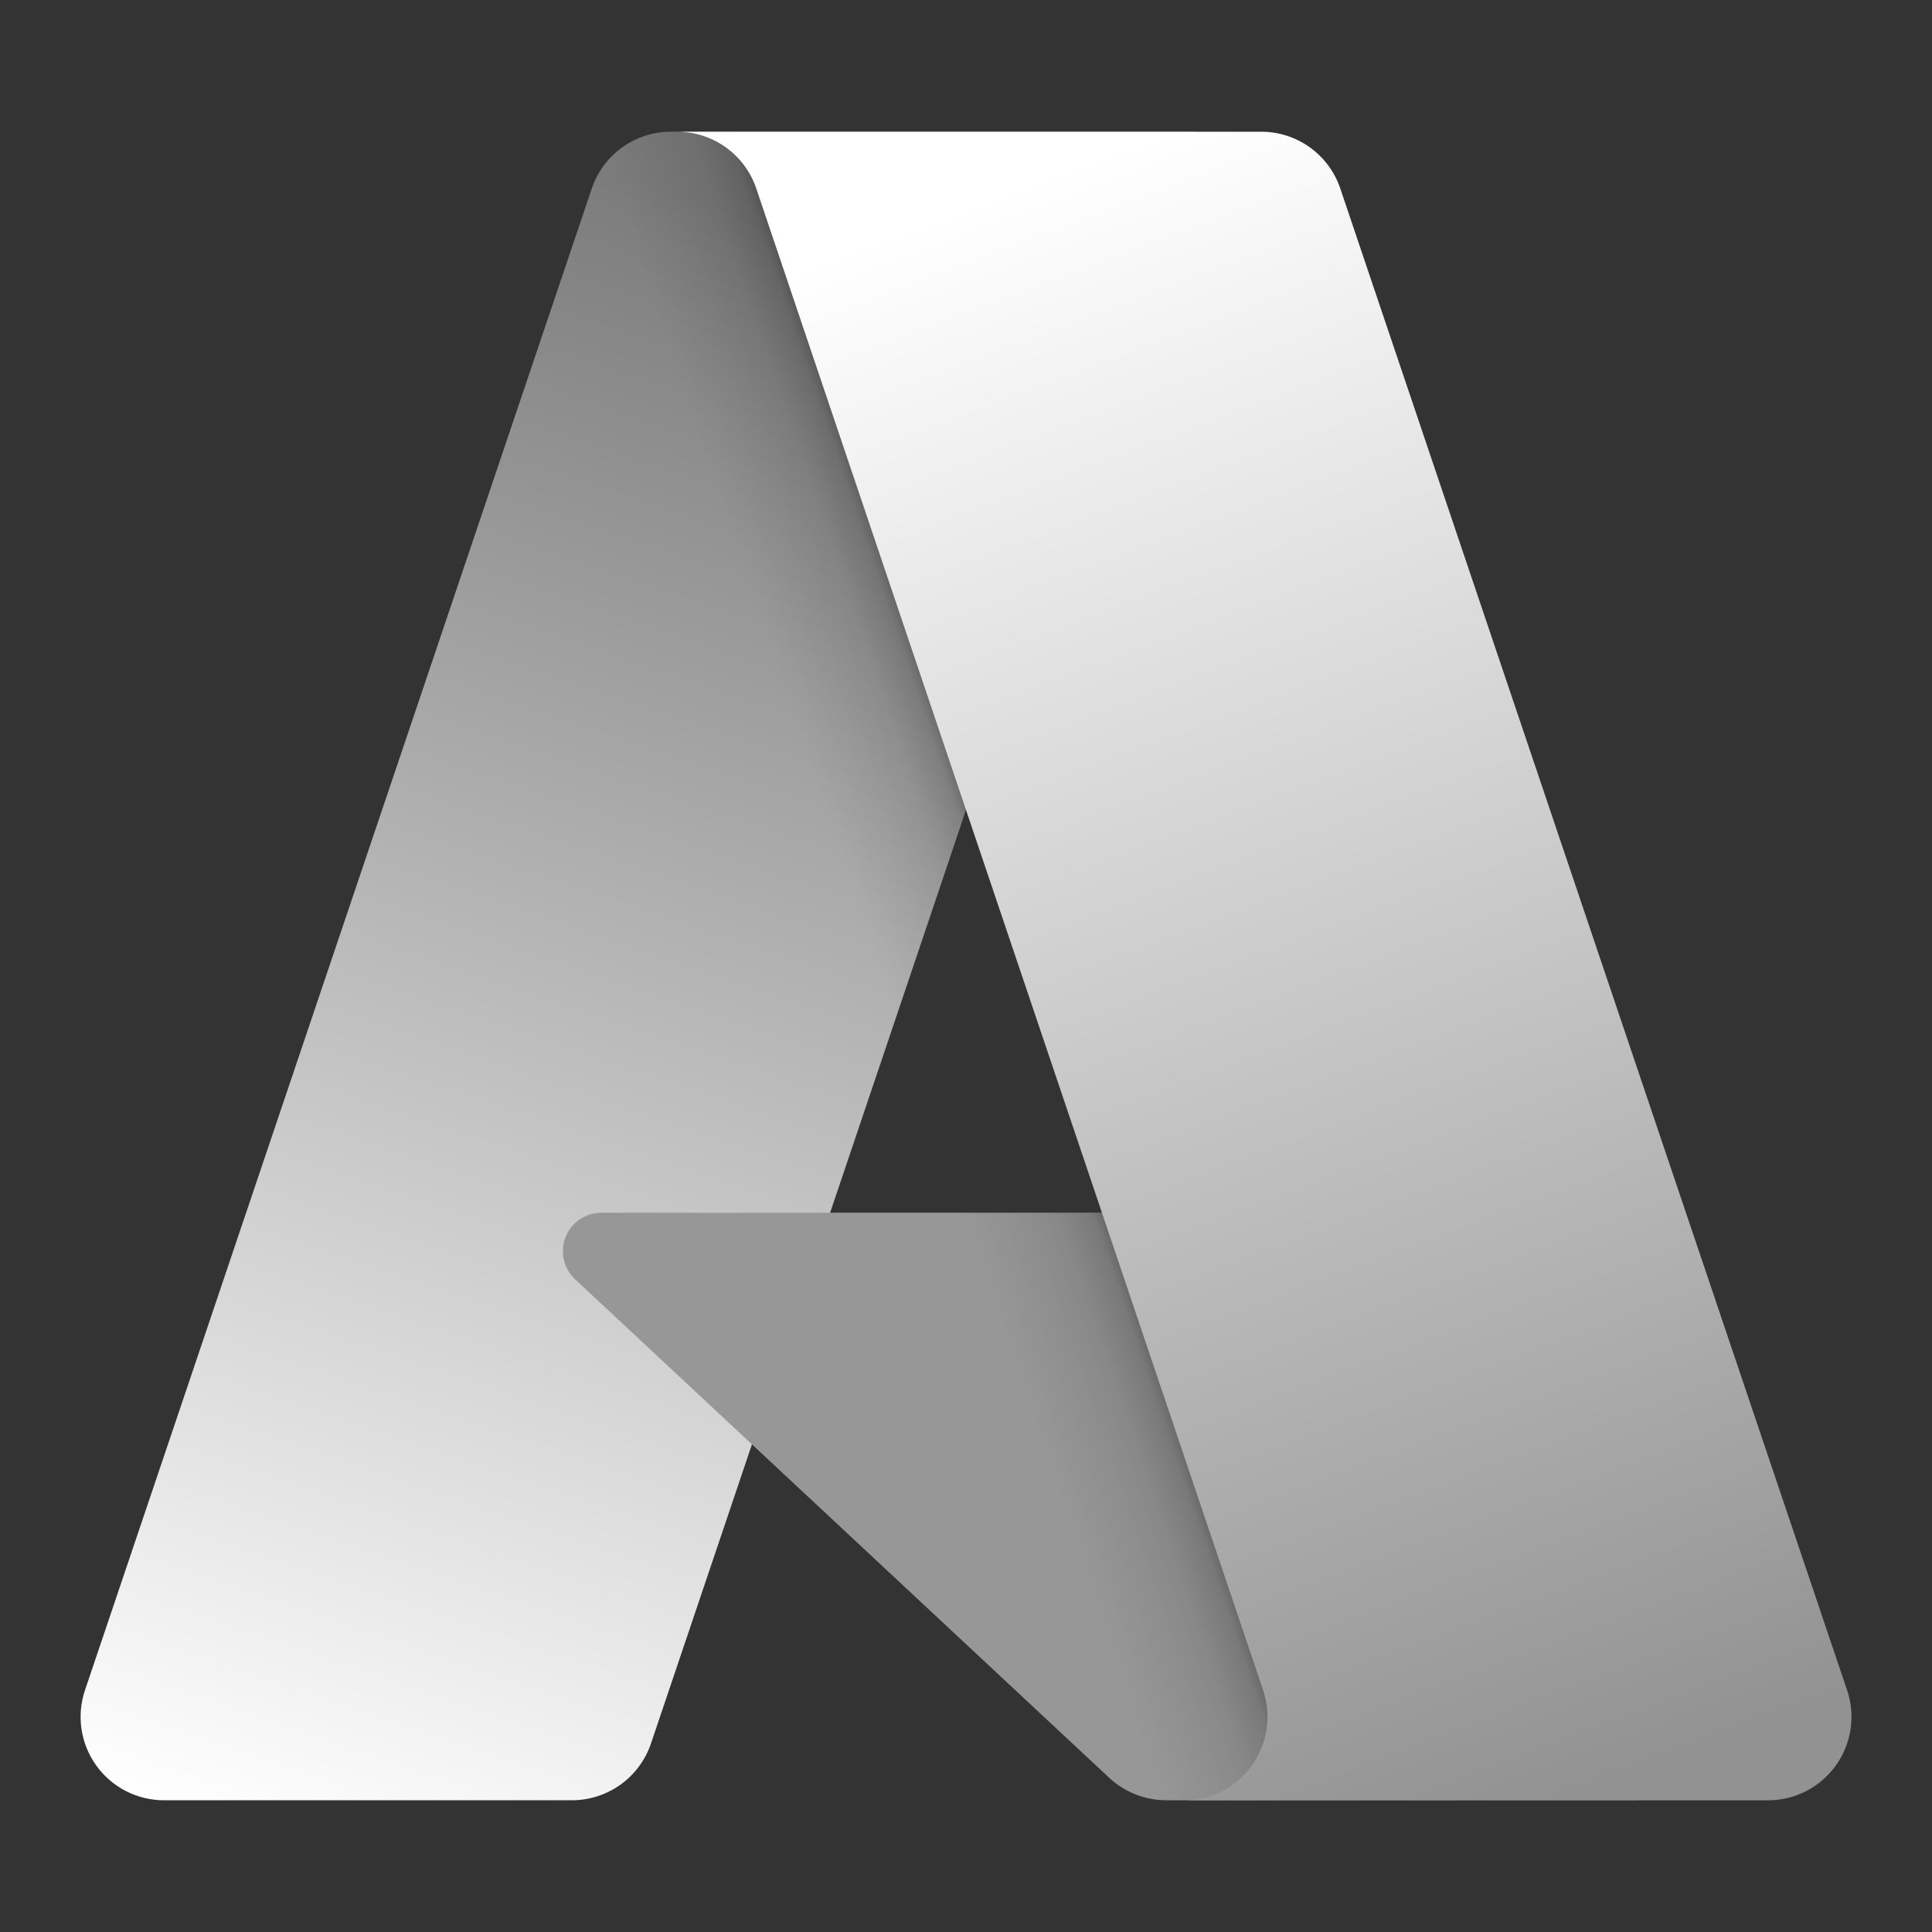
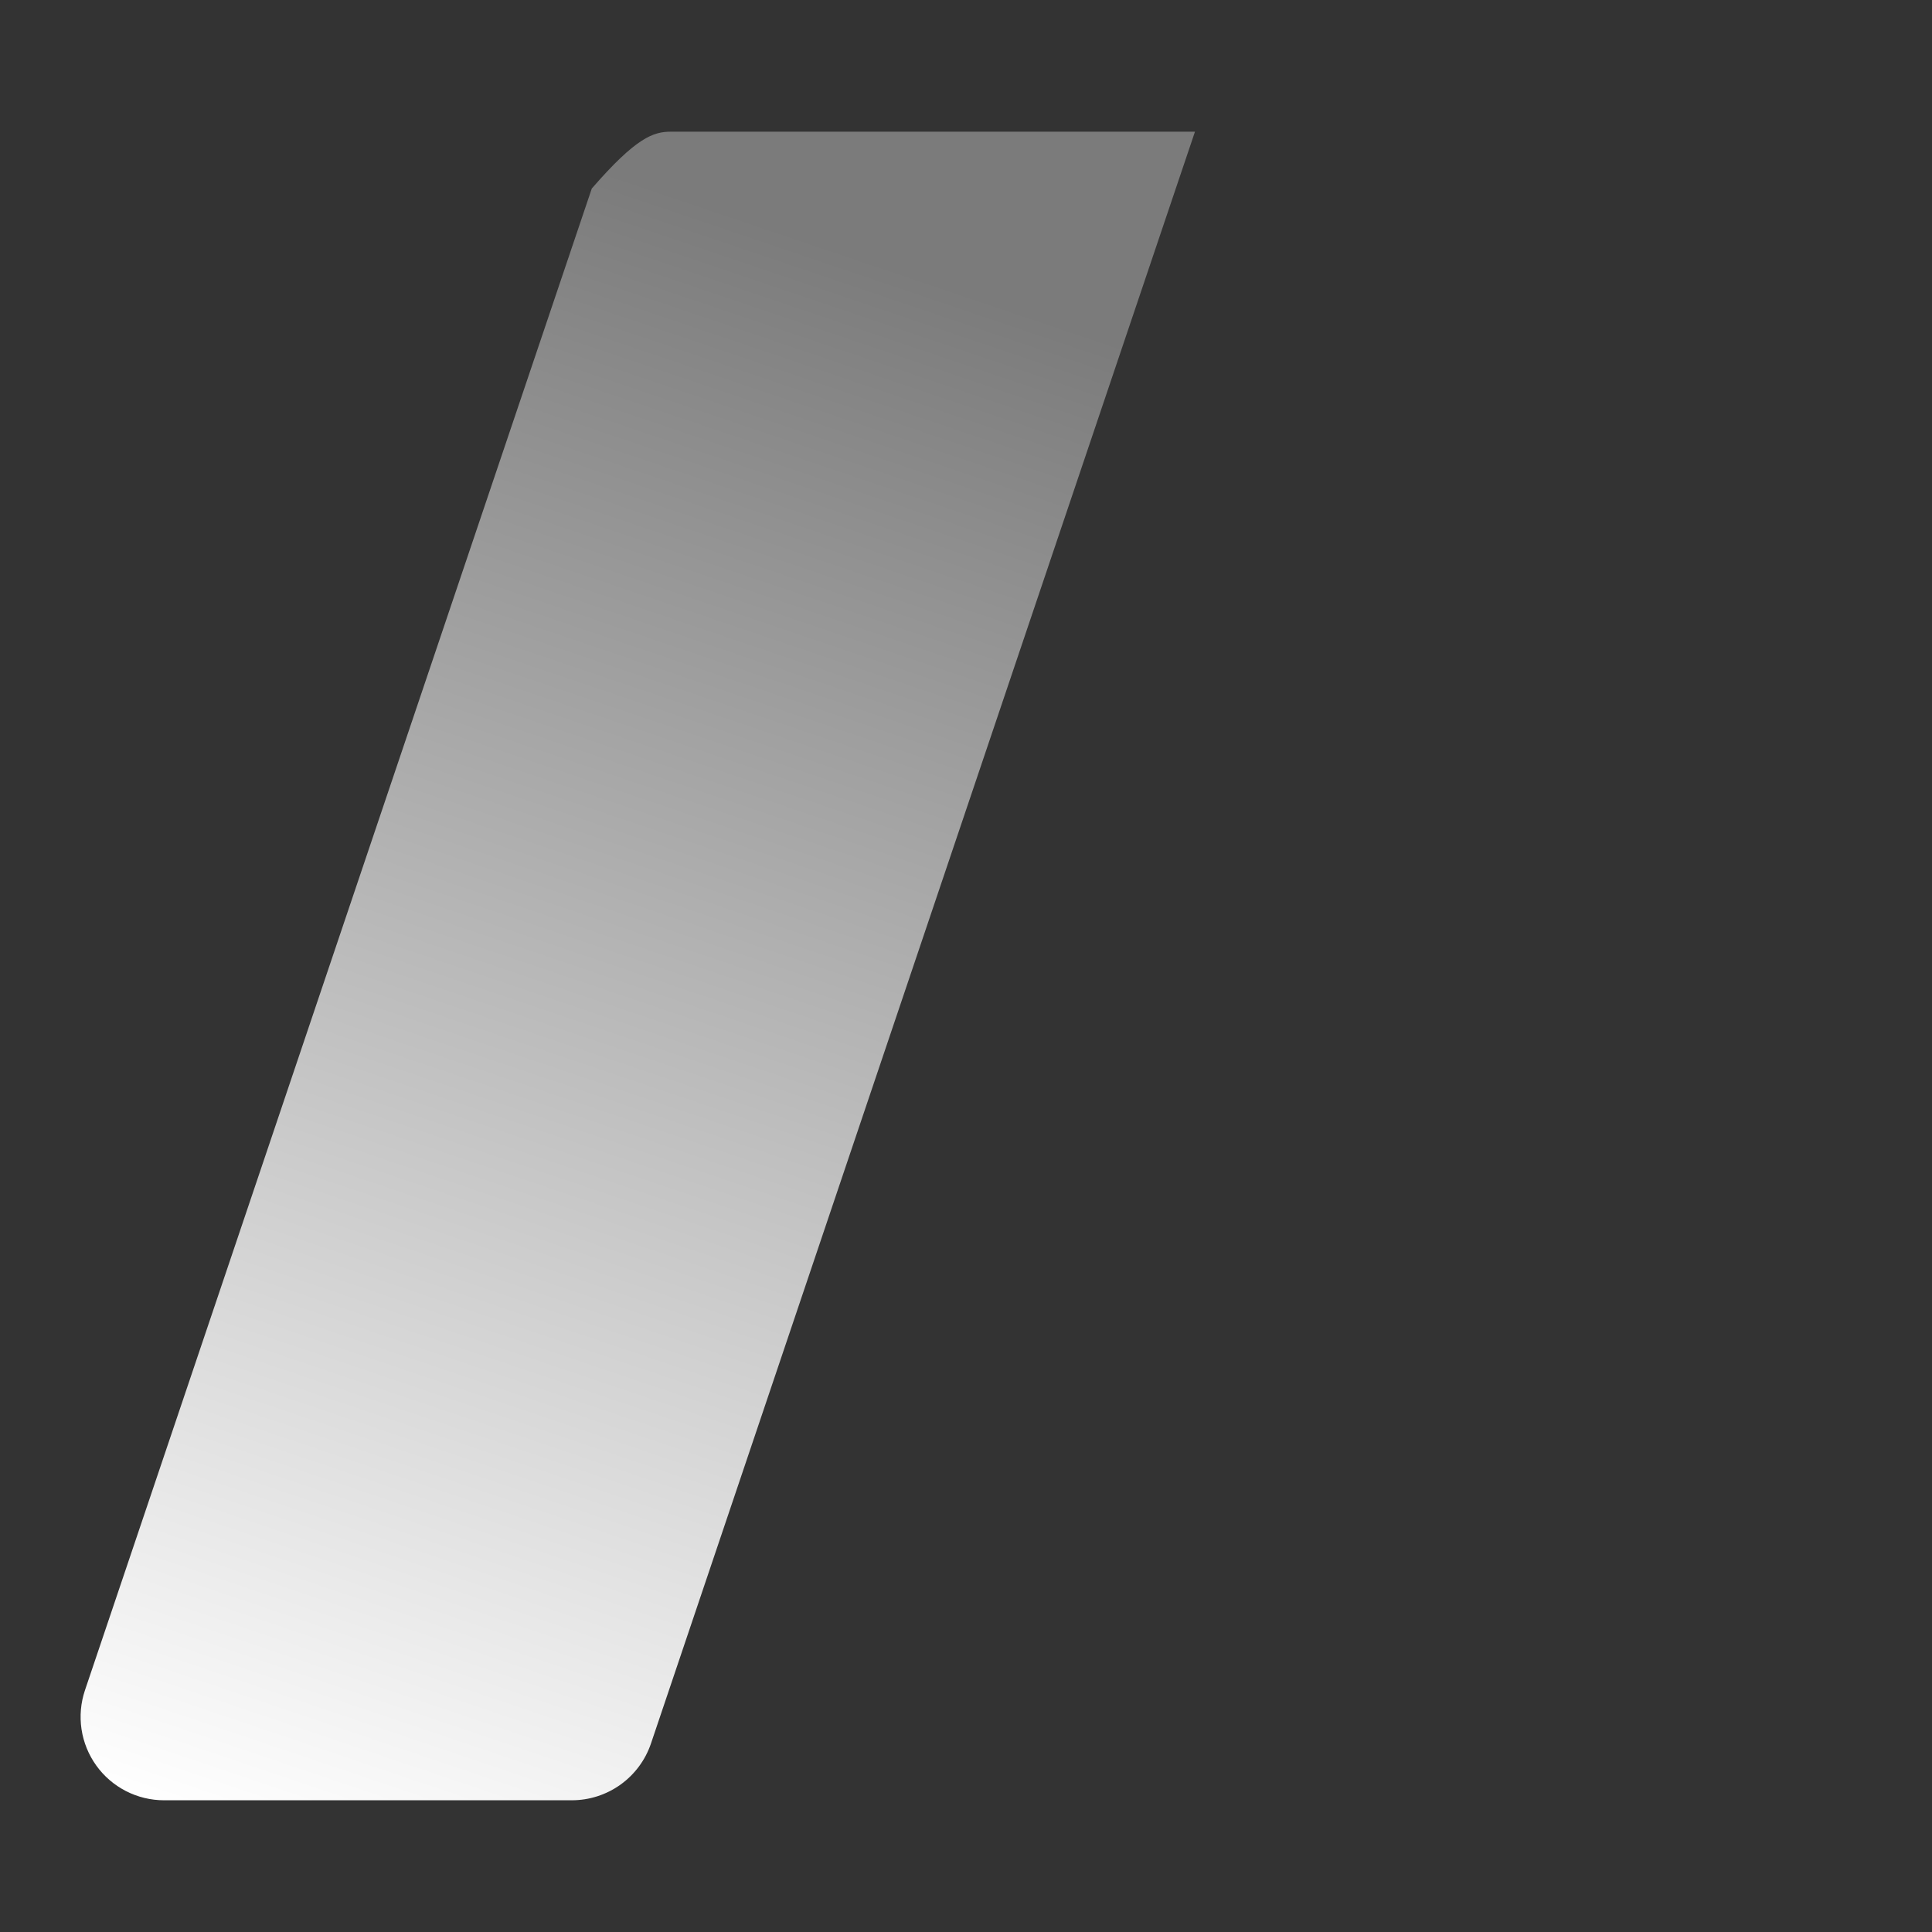
<svg xmlns="http://www.w3.org/2000/svg" width="150" height="150" viewBox="0 0 150 150" fill="none">
  <rect x="0" y="0" width="150" height="150" fill="#333333" stroke="none" />
-   <path d="M52.093 10.224H92.777L50.543 135.36C50.109 136.646 49.282 137.763 48.18 138.555C47.078 139.346 45.755 139.772 44.398 139.773H12.735C11.707 139.773 10.693 139.528 9.778 139.059C8.863 138.589 8.073 137.909 7.474 137.074C6.874 136.239 6.482 135.273 6.329 134.256C6.177 133.239 6.269 132.2 6.598 131.226L45.946 14.637C46.38 13.35 47.206 12.232 48.309 11.441C49.412 10.649 50.735 10.224 52.093 10.224Z" fill="url(#paint0_linear_3105_16458)" />
-   <path d="M111.208 94.156H46.692C46.093 94.156 45.507 94.336 45.01 94.673C44.514 95.01 44.131 95.489 43.911 96.047C43.691 96.605 43.644 97.216 43.777 97.801C43.909 98.386 44.215 98.918 44.653 99.327L86.11 138.02C87.317 139.146 88.906 139.772 90.556 139.772H127.088L111.208 94.156Z" fill="#979797" />
-   <path d="M52.093 10.227C50.72 10.221 49.382 10.655 48.273 11.464C47.165 12.274 46.344 13.416 45.931 14.725L6.646 131.122C6.295 132.1 6.185 133.148 6.325 134.177C6.464 135.207 6.85 136.187 7.449 137.036C8.048 137.885 8.843 138.577 9.766 139.054C10.689 139.53 11.713 139.778 12.752 139.775H45.231C46.441 139.559 47.572 139.026 48.508 138.229C49.444 137.433 50.152 136.403 50.56 135.244L58.394 112.155L86.378 138.256C87.551 139.226 89.022 139.763 90.544 139.775H126.939L110.977 94.159L64.444 94.17L92.924 10.227H52.093Z" fill="url(#paint1_linear_3105_16458)" />
-   <path d="M104.058 14.633C103.625 13.348 102.799 12.232 101.698 11.442C100.597 10.652 99.276 10.226 97.92 10.227H52.578C53.934 10.227 55.255 10.652 56.356 11.442C57.457 12.233 58.282 13.349 58.716 14.633L98.066 131.227C98.395 132.201 98.487 133.24 98.335 134.257C98.182 135.274 97.79 136.241 97.19 137.076C96.591 137.912 95.8 138.592 94.885 139.062C93.97 139.532 92.957 139.777 91.928 139.777H137.272C138.3 139.776 139.314 139.531 140.229 139.061C141.144 138.592 141.933 137.911 142.533 137.075C143.133 136.24 143.525 135.274 143.677 134.257C143.829 133.24 143.737 132.201 143.408 131.227L104.058 14.633Z" fill="url(#paint2_linear_3105_16458)" />
+   <path d="M52.093 10.224H92.777L50.543 135.36C50.109 136.646 49.282 137.763 48.18 138.555C47.078 139.346 45.755 139.772 44.398 139.773H12.735C11.707 139.773 10.693 139.528 9.778 139.059C8.863 138.589 8.073 137.909 7.474 137.074C6.874 136.239 6.482 135.273 6.329 134.256C6.177 133.239 6.269 132.2 6.598 131.226L45.946 14.637C49.412 10.649 50.735 10.224 52.093 10.224Z" fill="url(#paint0_linear_3105_16458)" />
  <defs>
    <linearGradient id="paint0_linear_3105_16458" x1="66.921" y1="19.824" x2="24.669" y2="144.646" gradientUnits="userSpaceOnUse">
      <stop stop-color="#7B7B7B" />
      <stop offset="1" stop-color="white" />
    </linearGradient>
    <linearGradient id="paint1_linear_3105_16458" x1="80.119" y1="77.997" x2="70.346" y2="81.302" gradientUnits="userSpaceOnUse">
      <stop stop-opacity="0.3" />
      <stop offset="0.071" stop-opacity="0.2" />
      <stop offset="0.321" stop-opacity="0.1" />
      <stop offset="0.623" stop-opacity="0.05" />
      <stop offset="1" stop-opacity="0" />
    </linearGradient>
    <linearGradient id="paint2_linear_3105_16458" x1="74.745" y1="16.186" x2="121.125" y2="139.75" gradientUnits="userSpaceOnUse">
      <stop stop-color="white" />
      <stop offset="1" stop-color="#929292" />
    </linearGradient>
  </defs>
</svg>